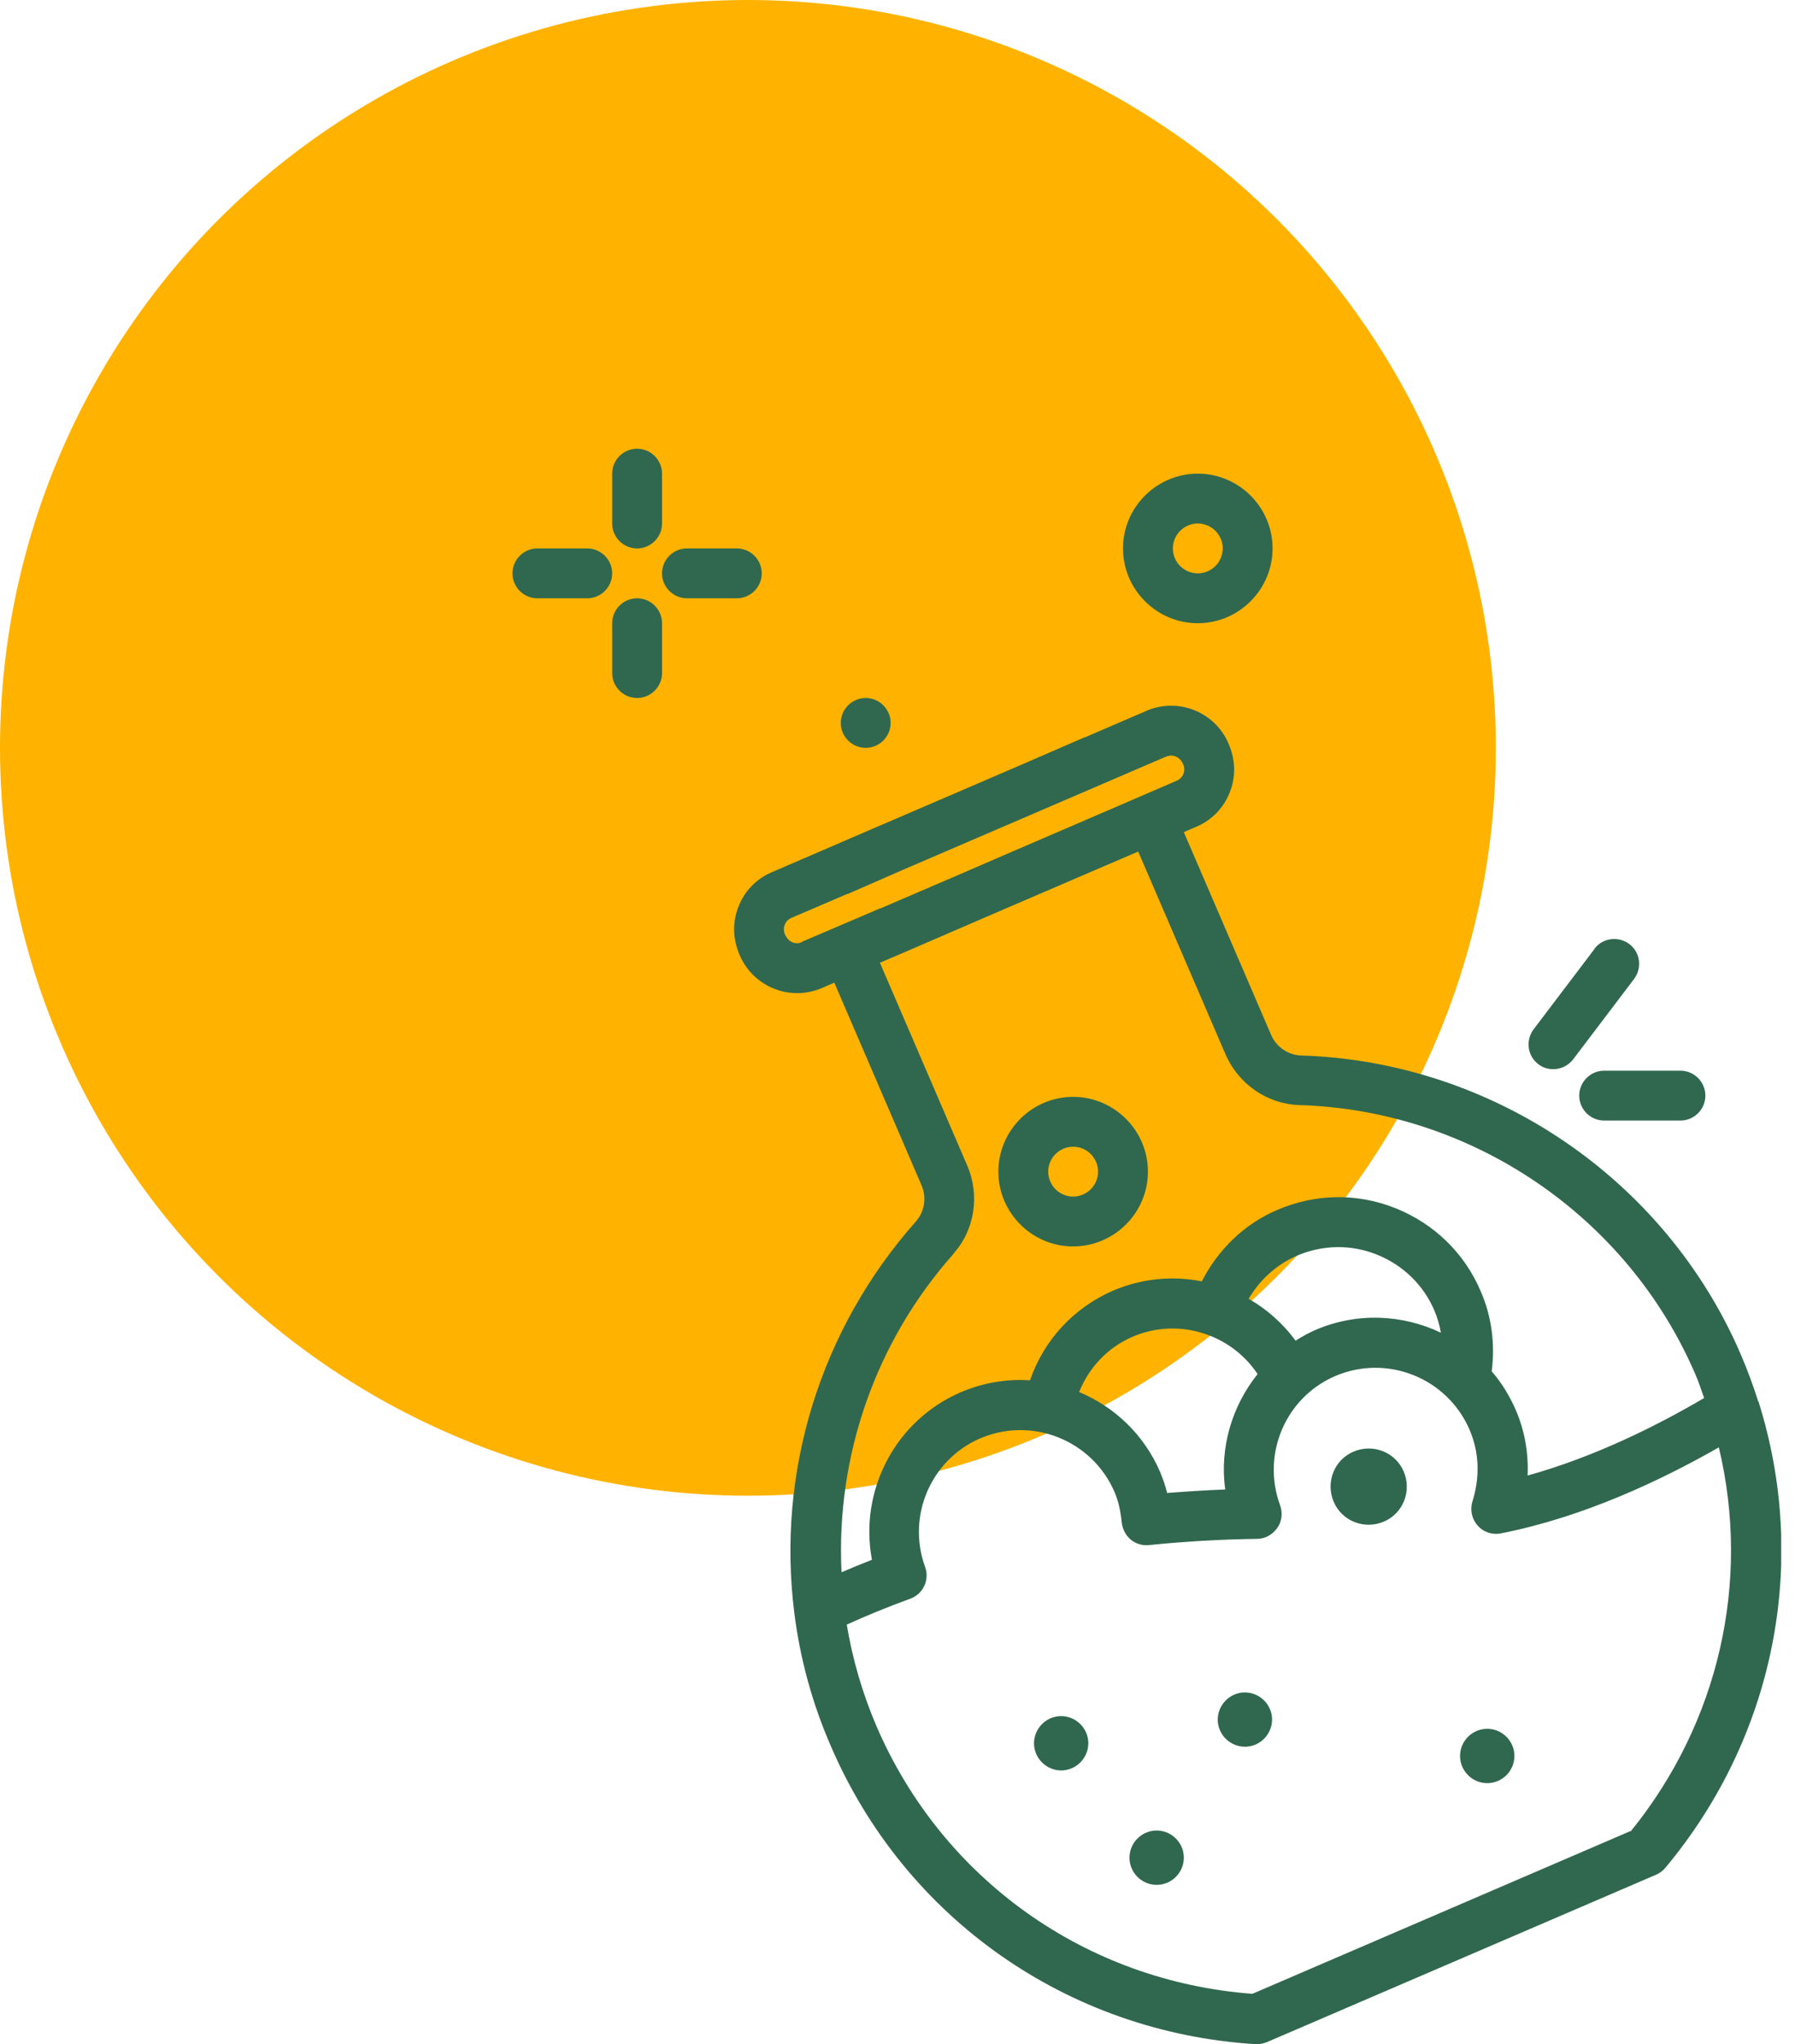
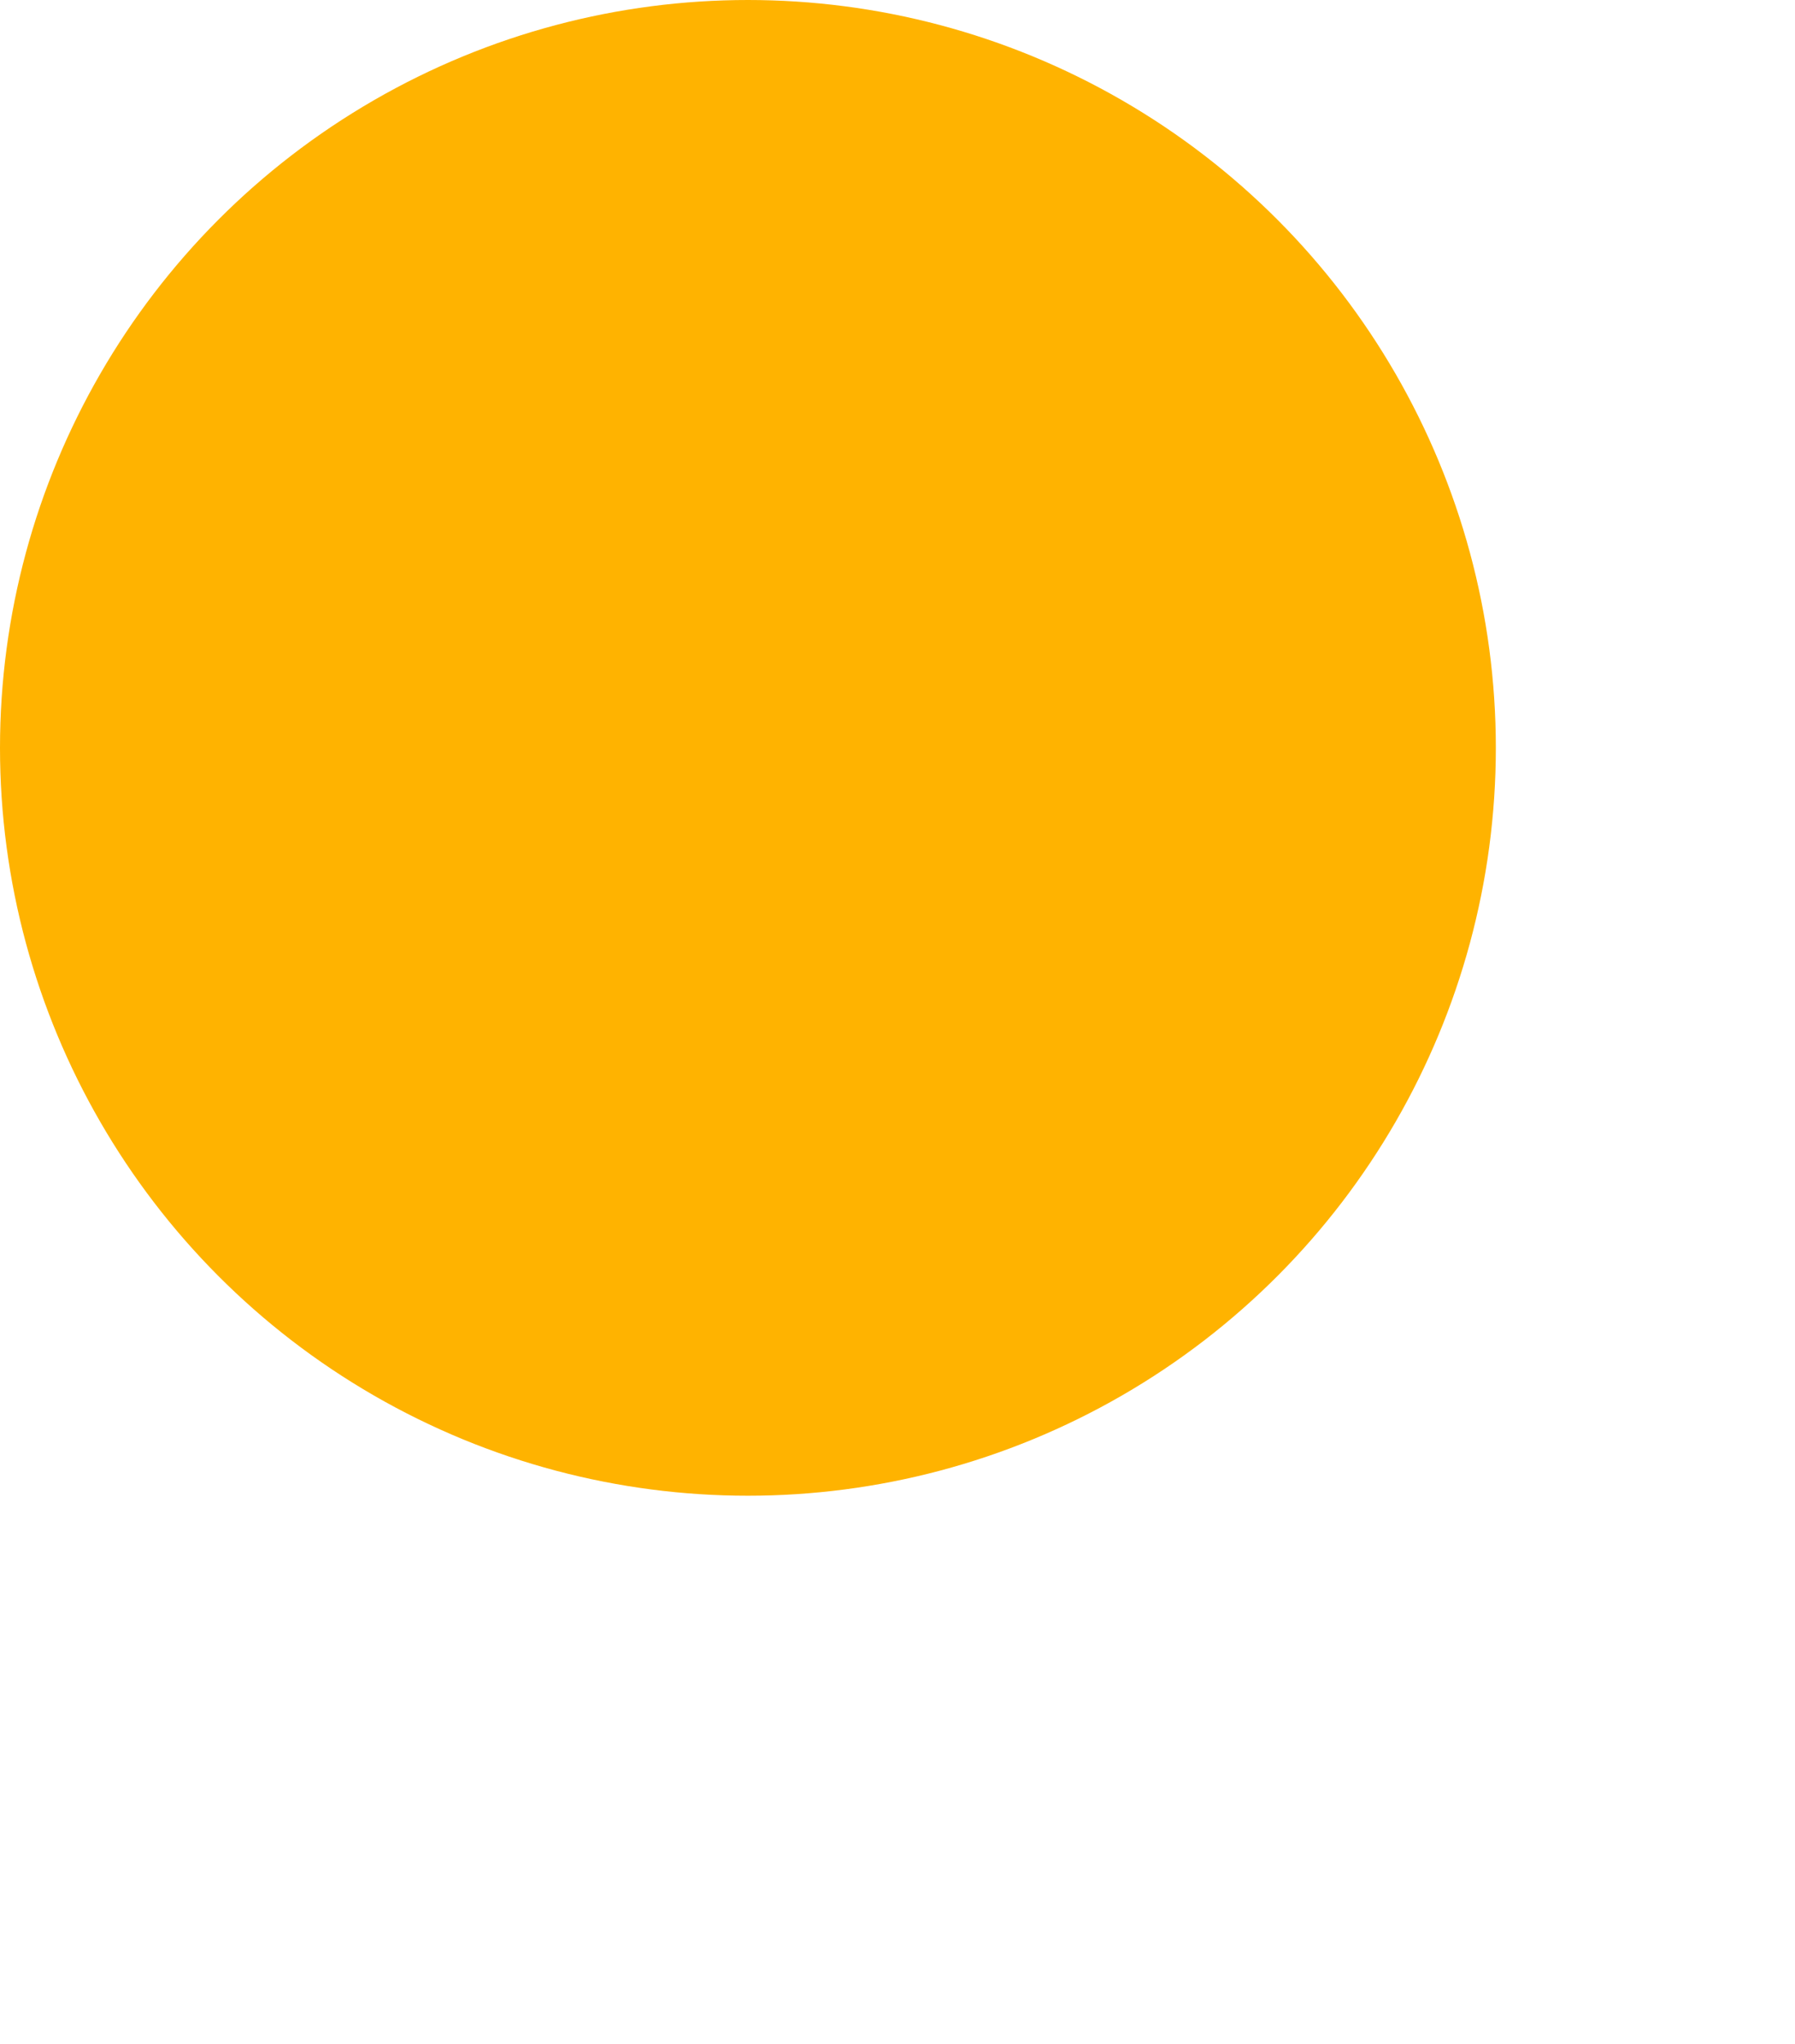
<svg xmlns="http://www.w3.org/2000/svg" width="72" height="82" viewBox="0 0 72 82" fill="none">
  <circle cx="30" cy="30" r="30" fill="#FFB300" />
  <g clip-path="url(#clip0_127_2)">
-     <path d="M43.045 50C44.695 50 46.045 48.65 46.045 47C46.045 45.35 44.695 44 43.045 44C41.395 44 40.045 45.35 40.045 47C40.045 48.65 41.395 50 43.045 50ZM43.045 46C43.595 46 44.045 46.45 44.045 47C44.045 47.55 43.595 48 43.045 48C42.495 48 42.045 47.55 42.045 47C42.045 46.45 42.495 46 43.045 46ZM51.045 22C51.045 20.35 49.695 19 48.045 19C46.395 19 45.045 20.35 45.045 22C45.045 23.65 46.395 25 48.045 25C49.695 25 51.045 23.65 51.045 22ZM47.045 22C47.045 21.45 47.495 21 48.045 21C48.595 21 49.045 21.45 49.045 22C49.045 22.55 48.595 23 48.045 23C47.495 23 47.045 22.55 47.045 22ZM54.295 58.23C53.515 58.56 53.165 59.46 53.495 60.24C53.825 61.02 54.725 61.37 55.505 61.04C56.285 60.71 56.635 59.81 56.305 59.03C55.975 58.25 55.075 57.9 54.295 58.23ZM42.135 68.93C41.585 69.17 41.325 69.81 41.565 70.36C41.805 70.91 42.445 71.17 42.995 70.93C43.545 70.69 43.805 70.05 43.565 69.5C43.325 68.95 42.685 68.69 42.135 68.93ZM46.395 73.43C46.995 73.43 47.485 73.92 47.485 74.52C47.485 75.12 46.995 75.61 46.395 75.61C45.795 75.61 45.305 75.12 45.305 74.52C45.305 73.92 45.795 73.43 46.395 73.43ZM59.655 69.35C60.255 69.35 60.745 69.84 60.745 70.44C60.745 71.04 60.255 71.53 59.655 71.53C59.055 71.53 58.565 71.04 58.565 70.44C58.565 69.84 59.055 69.35 59.655 69.35ZM49.505 67.98C48.955 68.22 48.695 68.86 48.935 69.41C49.175 69.96 49.815 70.22 50.365 69.98C50.915 69.74 51.175 69.1 50.935 68.55C50.695 68 50.055 67.74 49.505 67.98ZM63.955 38.07L61.515 41.29C61.185 41.73 61.265 42.36 61.705 42.69C61.885 42.83 62.095 42.89 62.305 42.89C62.605 42.89 62.905 42.75 63.105 42.49L65.545 39.27C65.875 38.83 65.795 38.2 65.355 37.87C64.915 37.54 64.285 37.62 63.955 38.06V38.07ZM63.345 43.95C63.345 44.5 63.795 44.95 64.345 44.95H67.405C67.955 44.95 68.405 44.5 68.405 43.95C68.405 43.4 67.955 42.95 67.405 42.95H64.345C63.795 42.95 63.345 43.4 63.345 43.95ZM34.725 28C35.275 28 35.725 28.45 35.725 29C35.725 29.55 35.275 30 34.725 30C34.175 30 33.725 29.55 33.725 29C33.725 28.45 34.175 28 34.725 28ZM25.555 18C25.005 18 24.555 18.45 24.555 19V21C24.555 21.55 25.005 22 25.555 22C26.105 22 26.555 21.55 26.555 21V19C26.555 18.45 26.105 18 25.555 18ZM24.555 27C24.555 27.55 25.005 28 25.555 28C26.105 28 26.555 27.55 26.555 27V25C26.555 24.45 26.105 24 25.555 24C25.005 24 24.555 24.45 24.555 25V27ZM23.555 22H21.555C21.005 22 20.555 22.45 20.555 23C20.555 23.55 21.005 24 21.555 24H23.555C24.105 24 24.555 23.55 24.555 23C24.555 22.45 24.105 22 23.555 22ZM27.555 24H29.555C30.105 24 30.555 23.55 30.555 23C30.555 22.45 30.105 22 29.555 22H27.555C27.005 22 26.555 22.45 26.555 23C26.555 23.55 27.005 24 27.555 24ZM70.525 56.22C70.325 55.58 70.085 54.94 69.825 54.33C66.795 47.29 59.865 42.58 52.185 42.34C51.665 42.32 51.195 42 50.985 41.51L47.485 33.38L47.995 33.16C48.605 32.9 49.085 32.41 49.325 31.79C49.575 31.17 49.565 30.49 49.275 29.82C48.725 28.55 47.255 27.97 45.995 28.51L43.515 29.58H43.495L40.915 30.7L33.735 33.79L30.955 34.99C30.345 35.25 29.865 35.74 29.625 36.36C29.375 36.98 29.385 37.66 29.675 38.33C30.085 39.27 31.005 39.84 31.975 39.84C32.305 39.84 32.635 39.77 32.955 39.64L33.465 39.42L36.965 47.55C37.175 48.04 37.085 48.6 36.745 48.99C32.915 53.3 31.135 59.03 31.865 64.73C32.095 66.55 32.585 68.34 33.325 70.04C36.295 76.95 42.825 81.53 50.355 82H50.415C50.555 82 50.685 81.97 50.815 81.92L66.435 75.2C66.575 75.14 66.705 75.04 66.805 74.92C71.175 69.68 72.575 62.69 70.535 56.22H70.525ZM32.165 37.79C32.005 37.87 31.855 37.83 31.785 37.8C31.715 37.77 31.585 37.7 31.485 37.48C31.375 37.23 31.485 36.93 31.745 36.82L33.985 35.86H34.005L36.225 34.89L41.965 32.42L46.775 30.35H46.785C46.845 30.32 46.915 30.31 46.975 30.31C47.175 30.31 47.365 30.43 47.465 30.67C47.535 30.84 47.495 30.98 47.465 31.05C47.435 31.12 47.365 31.25 47.195 31.32L43.695 32.83L40.675 34.13L40.005 34.42L38.365 35.13L36.525 35.92L35.295 36.45H35.275L32.165 37.78V37.79ZM38.235 50.3C39.095 49.35 39.315 47.95 38.795 46.75L35.295 38.62L36.185 38.24L38.915 37.06L40.165 36.52L43.605 35.04L45.655 34.16L49.155 42.29C49.675 43.49 50.835 44.29 52.125 44.33C59.035 44.54 65.265 48.78 67.995 55.11C68.135 55.42 68.235 55.75 68.355 56.08C66.485 57.18 63.975 58.44 61.275 59.19C61.315 58.28 61.155 57.38 60.795 56.55C60.545 55.98 60.225 55.46 59.835 55.01C59.975 53.91 59.835 52.8 59.385 51.78C58.735 50.26 57.525 49.09 55.985 48.47C54.445 47.85 52.765 47.88 51.245 48.53C49.905 49.1 48.865 50.12 48.205 51.4C47.035 51.17 45.805 51.28 44.655 51.77C43.065 52.46 41.875 53.75 41.315 55.37C40.395 55.31 39.445 55.46 38.535 55.85C35.895 56.99 34.455 59.81 34.975 62.57C34.545 62.74 34.145 62.9 33.755 63.07C33.525 58.42 35.115 53.82 38.245 50.3H38.235ZM49.145 59.75C48.355 59.78 47.575 59.83 46.815 59.89C46.745 59.59 46.645 59.32 46.535 59.05C45.885 57.54 44.695 56.43 43.285 55.84C43.685 54.85 44.435 54.05 45.435 53.62C47.255 52.84 49.365 53.5 50.445 55.12C49.415 56.4 48.915 58.08 49.145 59.75ZM50.085 52.1C50.535 51.34 51.195 50.73 52.025 50.37C53.055 49.93 54.195 49.91 55.235 50.33C56.275 50.75 57.095 51.54 57.535 52.57C57.655 52.86 57.745 53.16 57.795 53.46C56.265 52.73 54.435 52.63 52.765 53.35C52.485 53.47 52.225 53.62 51.965 53.78C51.455 53.08 50.805 52.51 50.085 52.1ZM65.405 73.47V73.45L50.235 79.98C43.555 79.48 37.795 75.38 35.155 69.24C34.595 67.93 34.195 66.56 33.965 65.17C34.735 64.82 35.555 64.48 36.515 64.13C37.035 63.94 37.295 63.37 37.105 62.85C36.365 60.81 37.345 58.55 39.315 57.7C41.395 56.81 43.805 57.77 44.705 59.85C44.855 60.2 44.945 60.59 44.995 61.08C45.025 61.34 45.155 61.59 45.355 61.76C45.565 61.93 45.825 62.01 46.085 61.98C47.475 61.84 48.935 61.75 50.425 61.73C50.745 61.73 51.045 61.56 51.235 61.29C51.425 61.02 51.455 60.68 51.345 60.38C50.595 58.33 51.565 56.06 53.555 55.2C55.635 54.31 58.045 55.27 58.945 57.35C59.435 58.49 59.275 59.54 59.065 60.22C58.955 60.56 59.035 60.93 59.265 61.19C59.495 61.46 59.855 61.58 60.205 61.51C63.515 60.86 66.635 59.38 68.945 58.06C70.235 63.45 68.945 69.11 65.405 73.47Z" fill="#30684F" />
-   </g>
+     </g>
  <defs>
    <clipPath id="clip0_127_2">
-       <rect width="50.89" height="64" fill="white" transform="translate(20.555 18)" />
-     </clipPath>
+       </clipPath>
  </defs>
</svg>